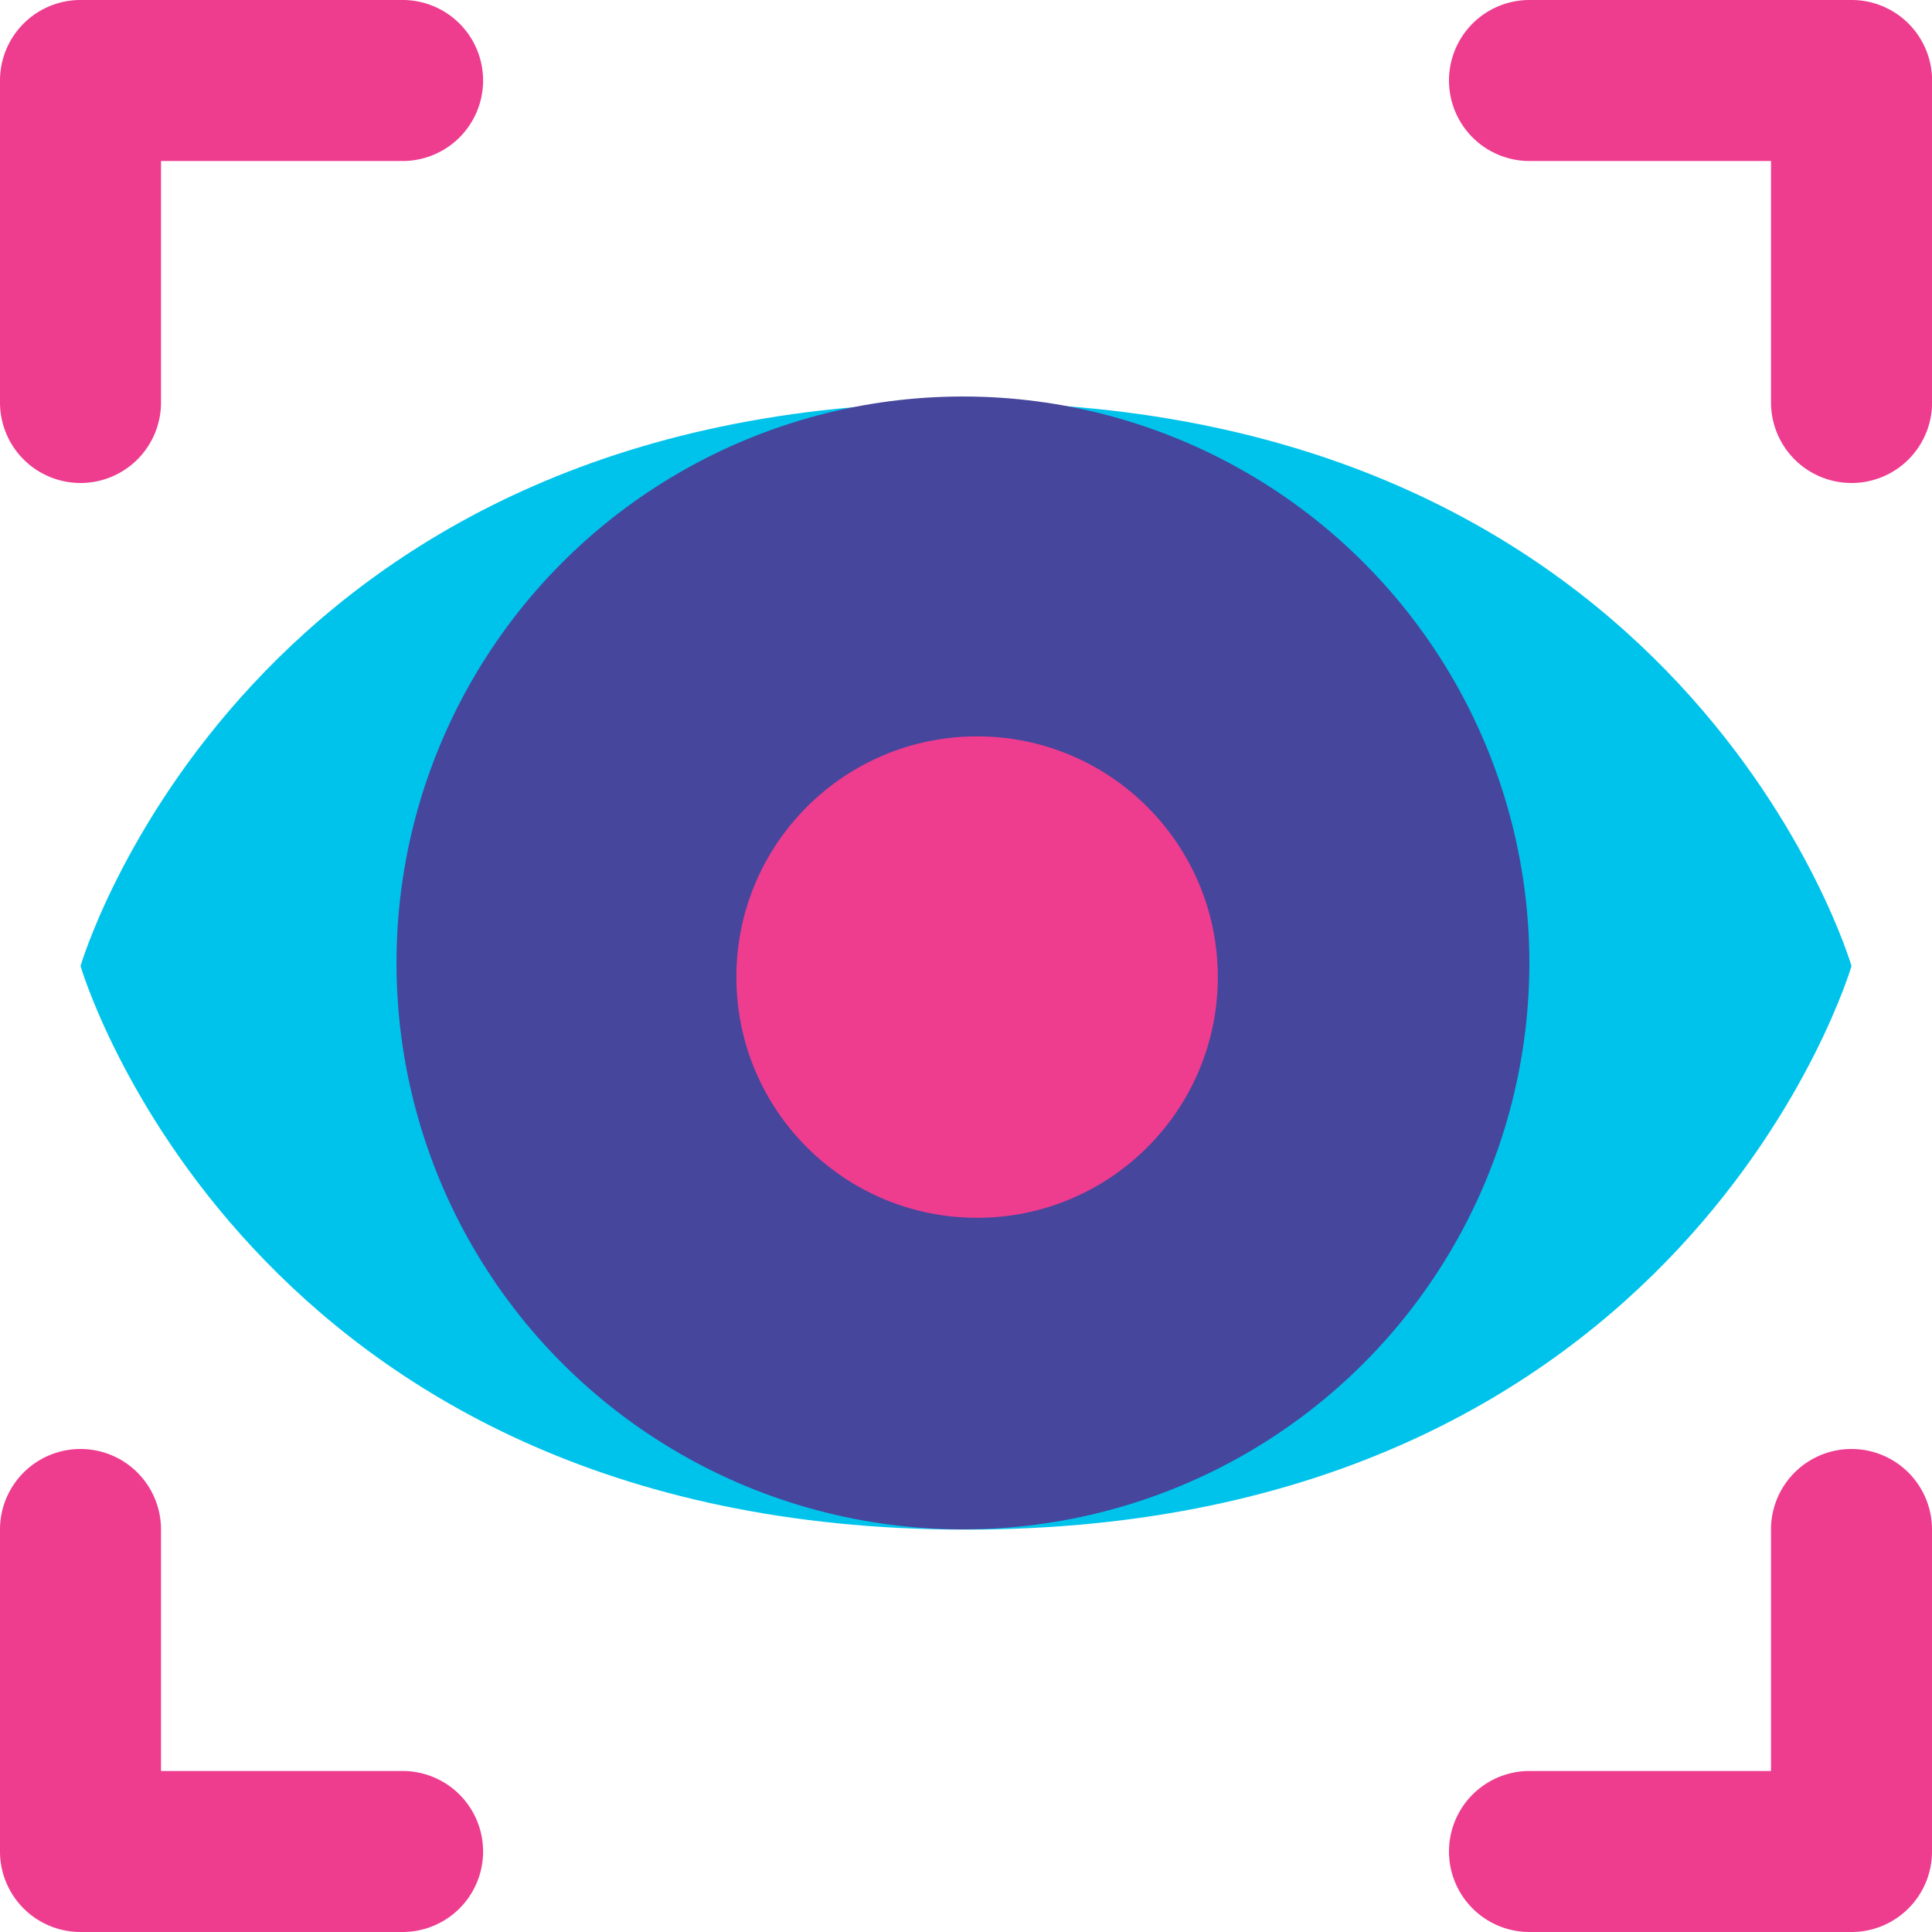
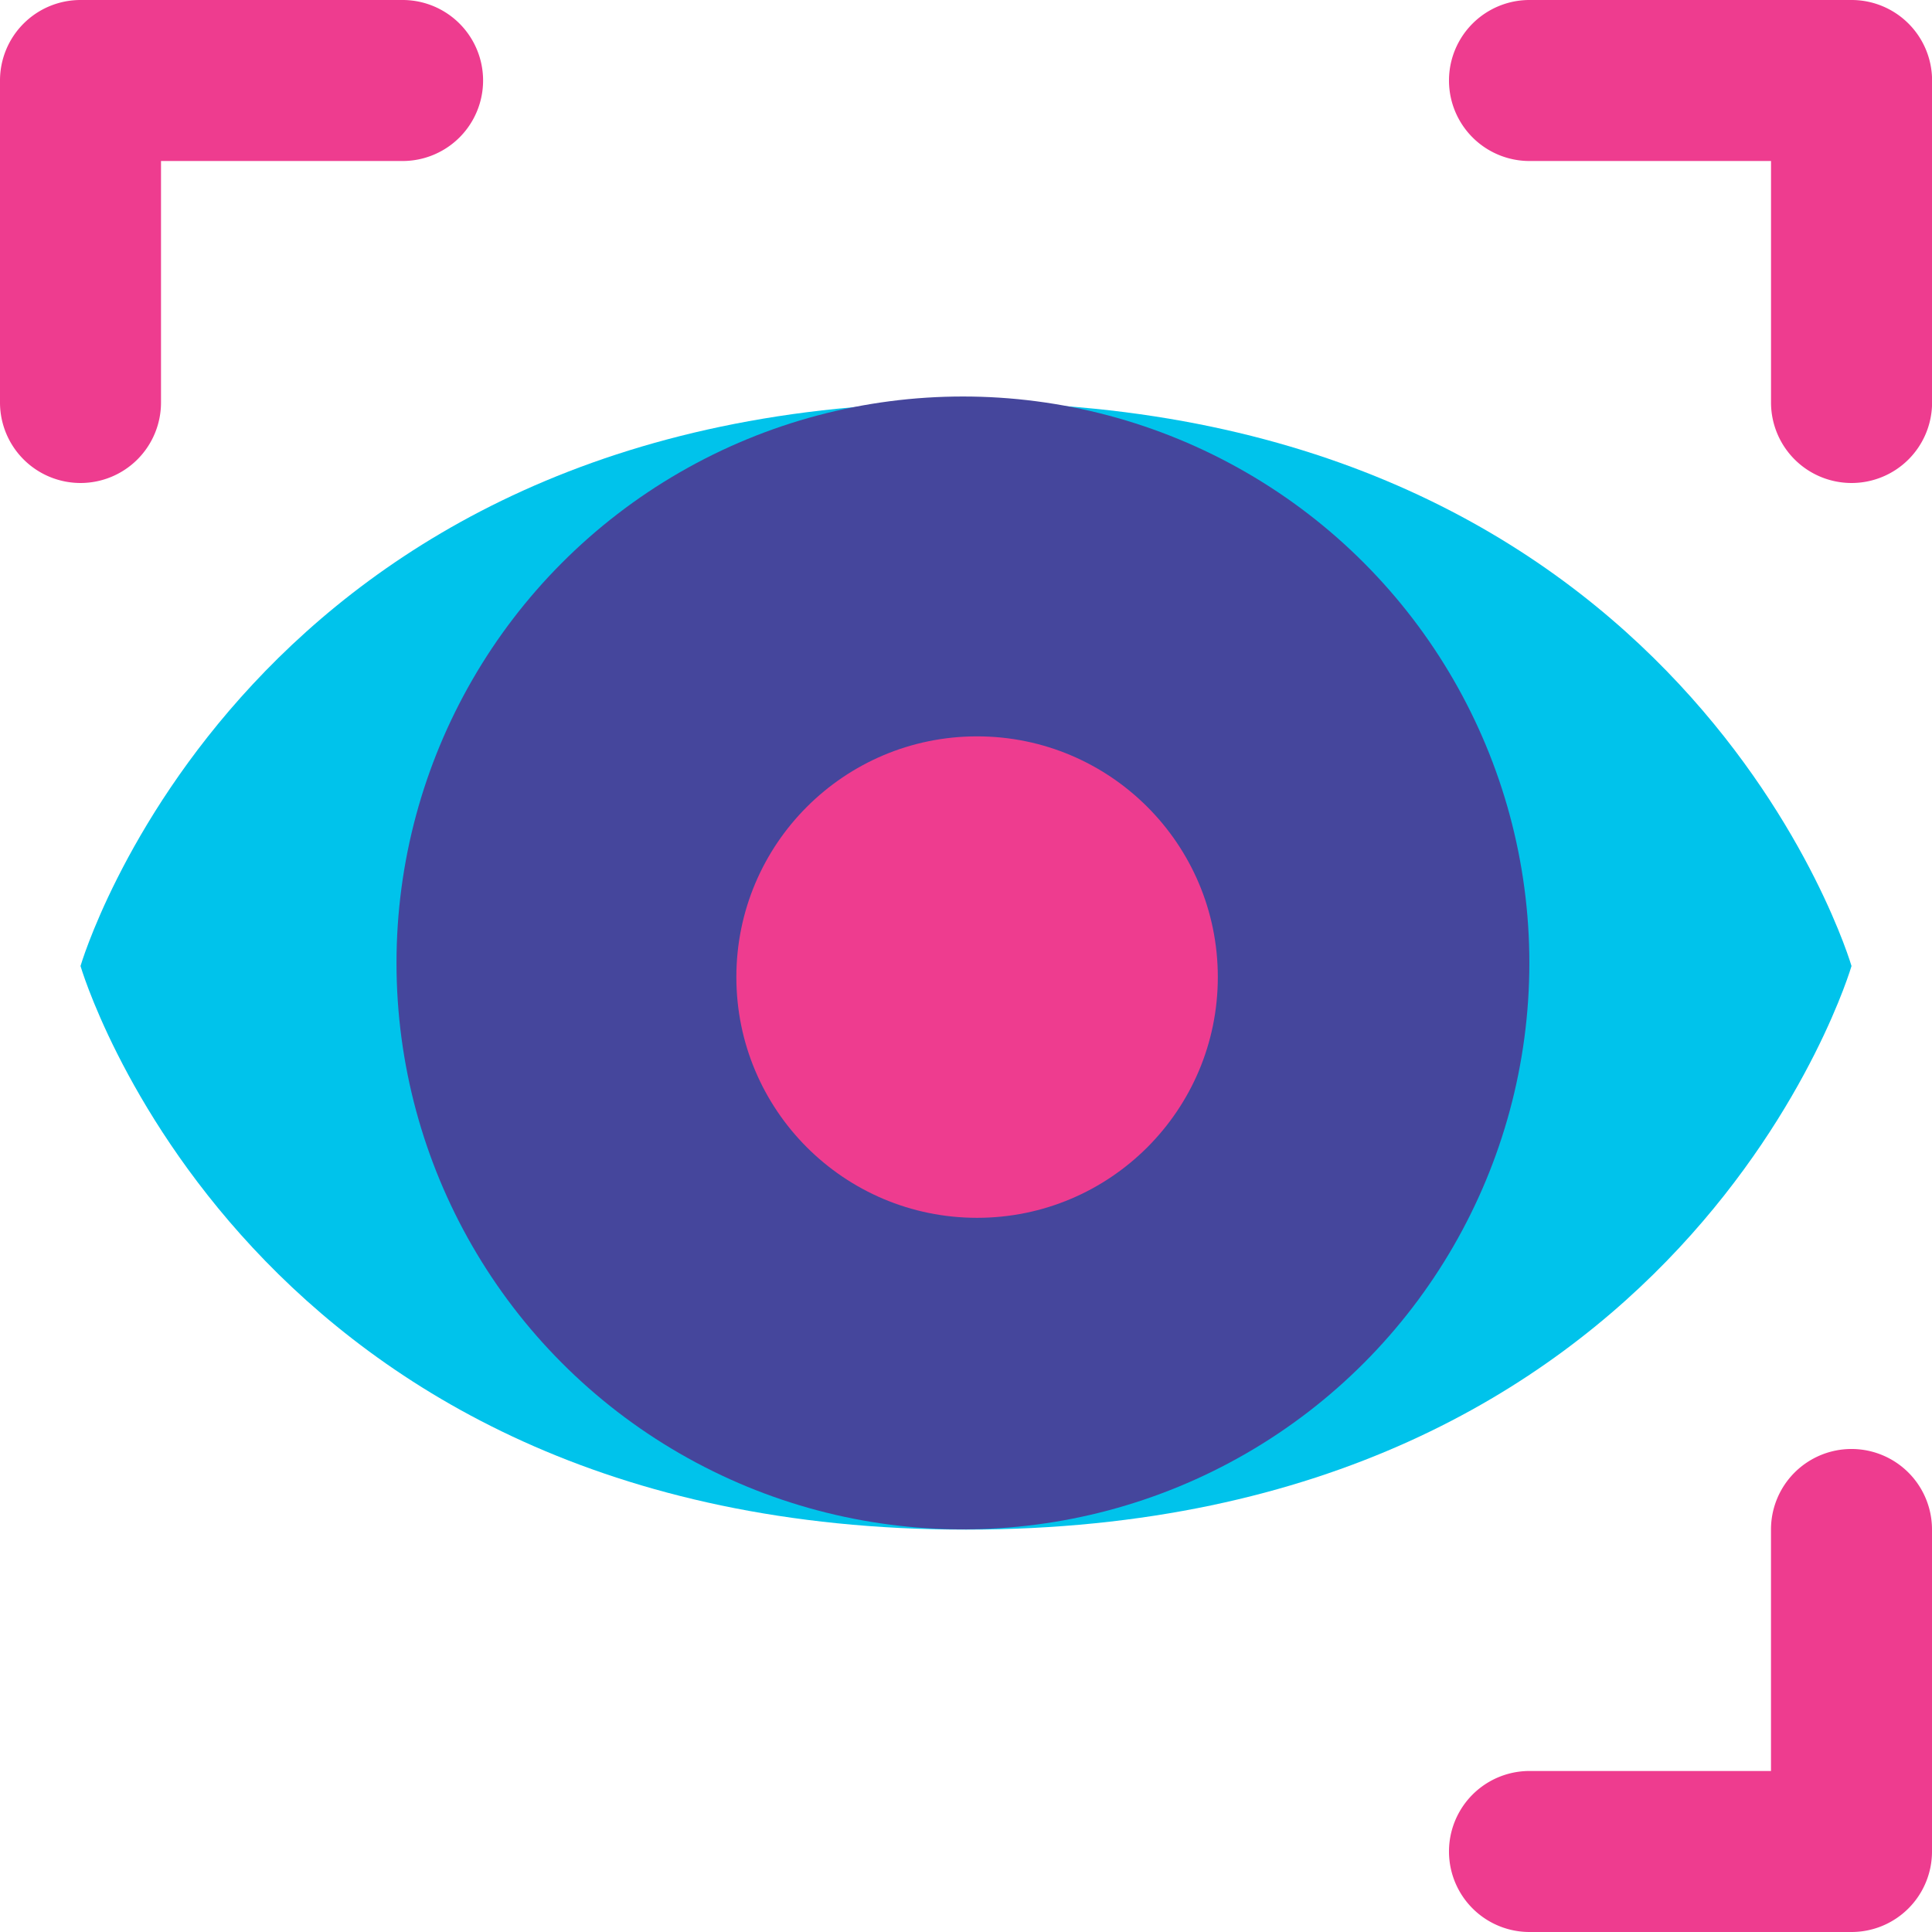
<svg xmlns="http://www.w3.org/2000/svg" width="68.217" height="68.217" viewBox="0 0 68.217 68.217">
  <defs>
    <style>.a{fill:#00c3eb;}.b{fill:#45469c;}.c{fill:#ee3c8f;}</style>
  </defs>
  <g transform="translate(-1.285 -1.286)">
    <path class="a" d="M65.818,31.183s-5.8,19.9-31.266,19.9-31.266-19.9-31.266-19.9,5.8-19.9,31.266-19.9S65.818,31.183,65.818,31.183Z" transform="translate(0.842 4.212)" />
    <circle class="b" cx="20" cy="20" r="20" transform="translate(15.285 15.286)" />
    <circle class="c" cx="8.5" cy="8.5" r="8.5" transform="translate(27.285 27.286)" />
    <path class="c" d="M4.127,18.34A2.843,2.843,0,0,1,1.285,15.5V4.128A2.843,2.843,0,0,1,4.127,1.286H15.5a2.842,2.842,0,1,1,0,5.685H6.97V15.5A2.842,2.842,0,0,1,4.127,18.34Z" transform="translate(0)" />
    <path class="c" d="M51.5,18.34A2.843,2.843,0,0,1,48.655,15.5V6.971H40.127a2.842,2.842,0,1,1,0-5.685H51.5a2.843,2.843,0,0,1,2.842,2.842V15.5A2.842,2.842,0,0,1,51.5,18.34Z" transform="translate(15.163)" />
-     <path class="c" d="M15.5,54.34H4.127A2.843,2.843,0,0,1,1.285,51.5V40.128a2.842,2.842,0,0,1,5.685,0v8.527H15.5a2.842,2.842,0,1,1,0,5.685Z" transform="translate(0 15.163)" />
    <path class="c" d="M51.5,54.34H40.127a2.842,2.842,0,1,1,0-5.685h8.527V40.128a2.842,2.842,0,0,1,5.685,0V51.5A2.842,2.842,0,0,1,51.5,54.34Z" transform="translate(15.163 15.163)" />
  </g>
</svg>